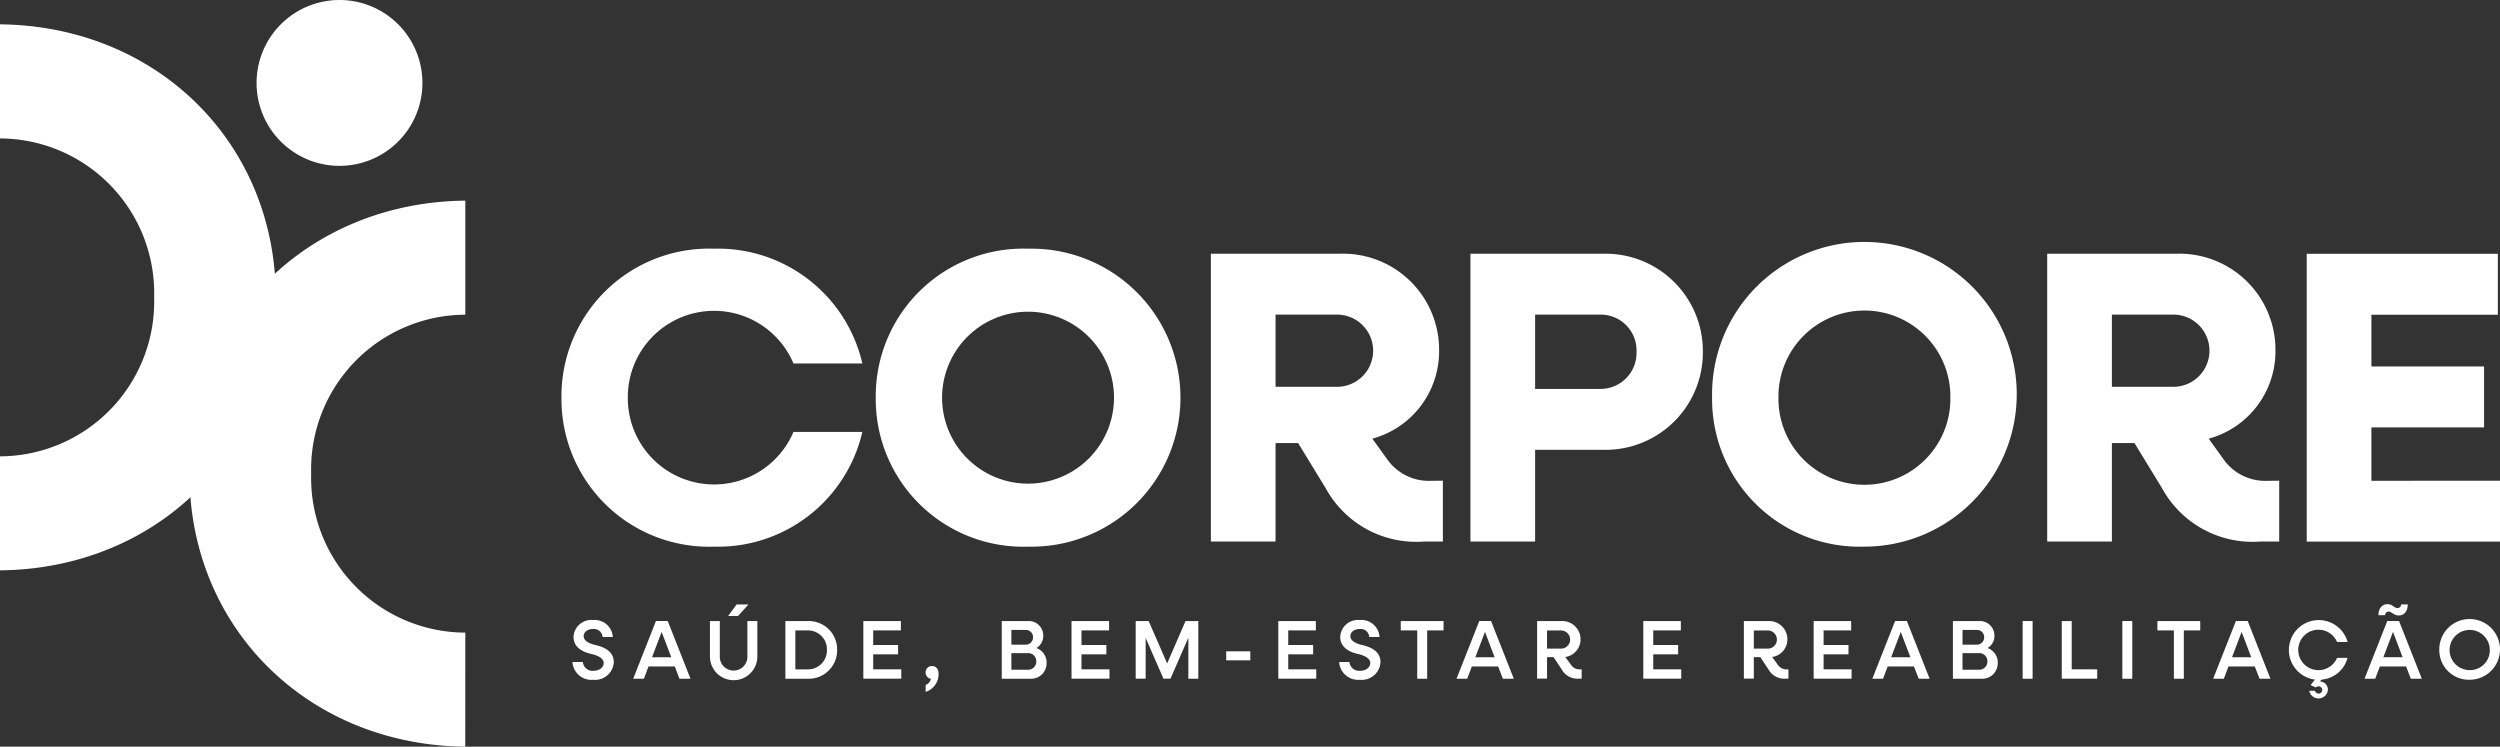
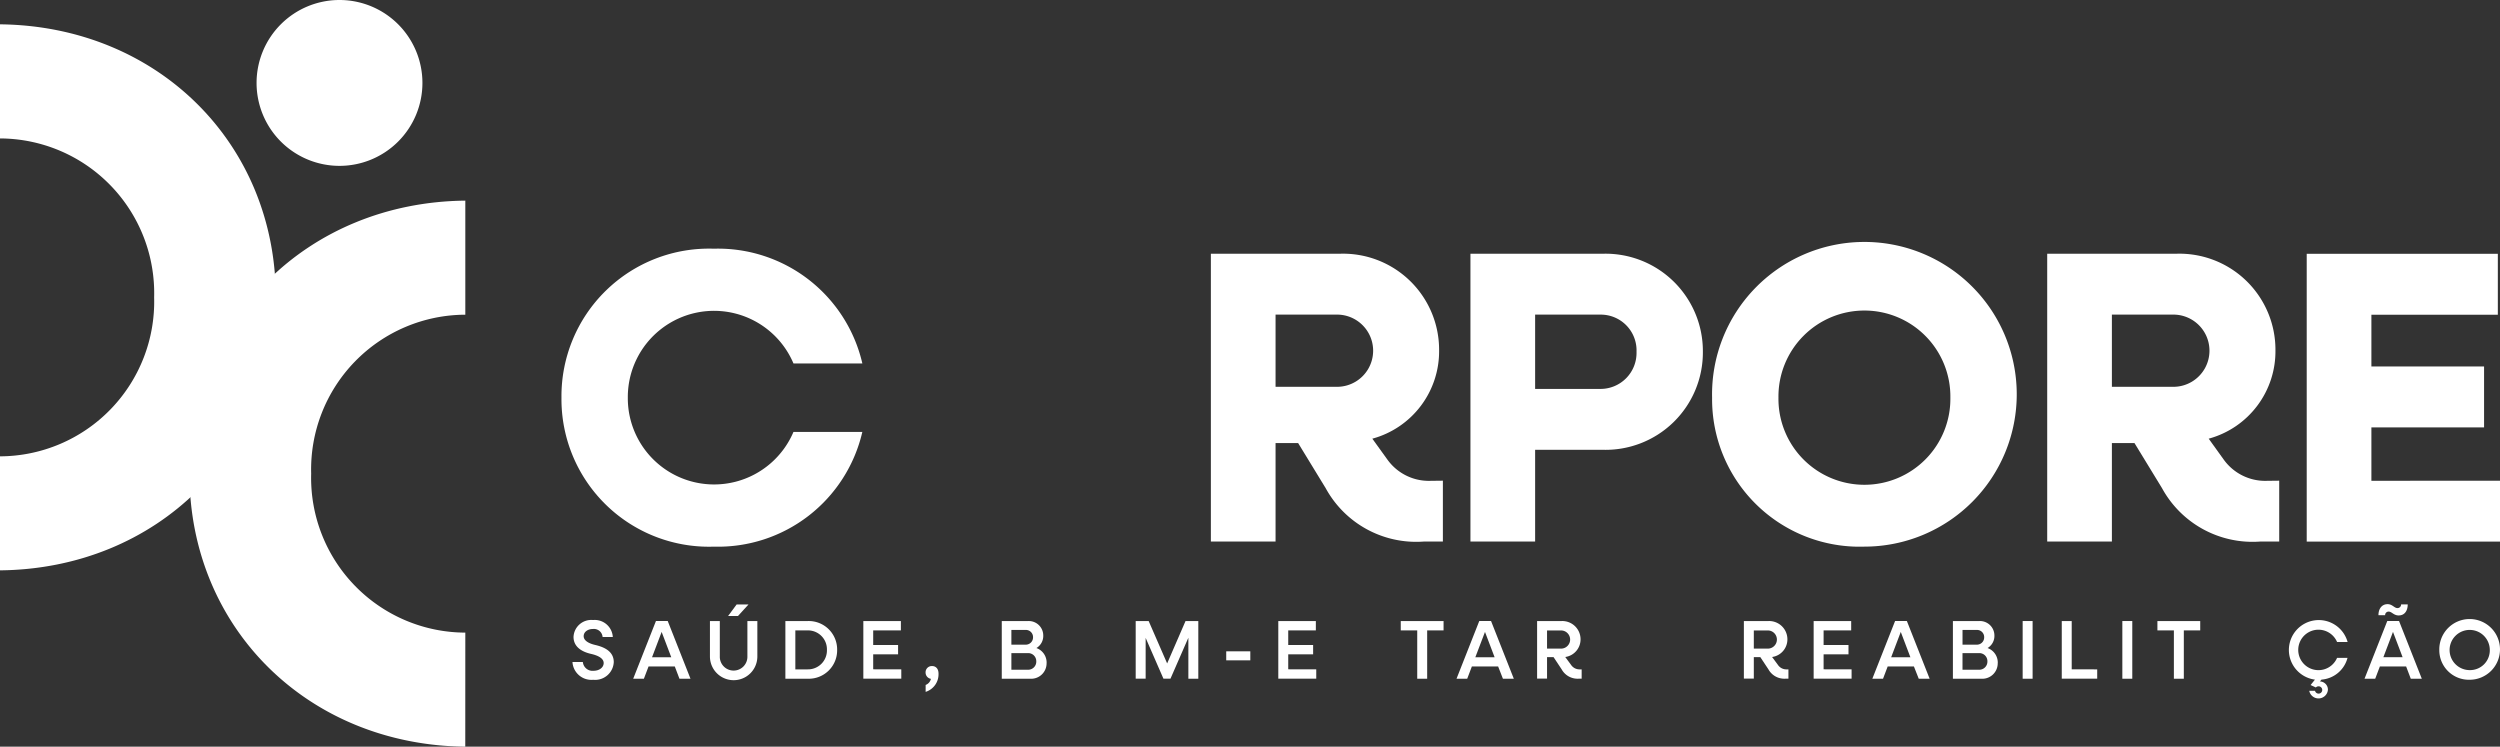
<svg xmlns="http://www.w3.org/2000/svg" width="160.708" height="48">
  <rect width="100%" height="100%" fill="#333333" stroke="none" />
  <defs>
    <clipPath id="a">
      <path fill="#fff" d="M0 0h160.708v48H0z" data-name="Retângulo 265" />
    </clipPath>
  </defs>
  <g data-name="Grupo 5">
    <g fill="#fff" clip-path="url(#a)" data-name="Grupo 4">
      <path d="M36.093 25.563a9.483 9.483 0 0 1 9.791-9.576 9.523 9.523 0 0 1 9.551 7.377h-4.428a5.544 5.544 0 0 0-10.649 2.2 5.545 5.545 0 0 0 10.649 2.2h4.427a9.522 9.522 0 0 1-9.551 7.376 9.483 9.483 0 0 1-9.79-9.577" data-name="Caminho 1" />
-       <path d="M56.296 25.563a9.482 9.482 0 0 1 9.79-9.576 9.579 9.579 0 1 1 0 19.153 9.482 9.482 0 0 1-9.79-9.576m15.316 0a5.526 5.526 0 1 0-11.052 0 5.526 5.526 0 1 0 11.052 0" data-name="Caminho 2" />
      <path d="M92.753 30.9v3.913h-1.235a6.629 6.629 0 0 1-6.3-3.433l-1.771-2.9h-1.45v6.333h-4.158v-18.5h8.234a6.175 6.175 0 0 1 6.437 6.2 5.821 5.821 0 0 1-4.292 5.687l.967 1.341a3.278 3.278 0 0 0 2.79 1.368Zm-10.756-6.035h4a2.321 2.321 0 0 0 0-4.641h-4Z" data-name="Caminho 3" />
      <path d="M109.466 22.613a6.258 6.258 0 0 1-6.491 6.3h-4.292v5.9h-4.158v-18.5h8.45a6.259 6.259 0 0 1 6.491 6.3m-4.265 0a2.3 2.3 0 0 0-2.333-2.388h-4.185v4.776h4.185a2.315 2.315 0 0 0 2.333-2.388" data-name="Caminho 4" />
      <path d="M110.059 25.563a9.793 9.793 0 1 1 9.791 9.576 9.483 9.483 0 0 1-9.791-9.576m15.317 0a5.526 5.526 0 1 0-11.051 0 5.526 5.526 0 1 0 11.051 0" data-name="Caminho 5" />
      <path d="M146.515 30.9v3.913h-1.234a6.629 6.629 0 0 1-6.3-3.433l-1.771-2.9h-1.451v6.333h-4.158v-18.5h8.235a6.175 6.175 0 0 1 6.437 6.2 5.821 5.821 0 0 1-4.291 5.687l.964 1.341a3.282 3.282 0 0 0 2.79 1.368Zm-10.756-6.035h4a2.321 2.321 0 0 0 0-4.641h-4Z" data-name="Caminho 6" />
      <path d="M160.708 30.902v3.912h-12.425v-18.5h12.286v3.917h-8.128v3.327h7.243v3.915h-7.243v3.434Z" data-name="Caminho 7" />
      <path d="M36.808 42.556h.66a.624.624 0 0 0 .687.564c.367 0 .651-.21.651-.5s-.34-.479-.818-.587c-.61-.139-1.12-.466-1.12-1.09a1.143 1.143 0 0 1 1.257-1.086 1.164 1.164 0 0 1 1.268 1.092h-.656a.561.561 0 0 0-.617-.516c-.334 0-.6.188-.6.463s.307.467.763.569c.635.151 1.172.447 1.172 1.1a1.2 1.2 0 0 1-1.322 1.134 1.221 1.221 0 0 1-1.333-1.14" data-name="Caminho 8" />
      <path d="M43.377 42.841h-1.686l-.3.79h-.687l1.462-3.709h.758l1.463 3.709h-.71Zm-.226-.591-.618-1.628-.618 1.628Z" data-name="Caminho 9" />
      <path d="M45.637 42.201v-2.278h.635v2.267a.887.887 0 1 0 1.773 0v-2.267h.64v2.278a1.524 1.524 0 0 1-3.048 0m1.715-3.343h.763l-.677.742h-.635Z" data-name="Caminho 10" />
      <path d="M53.814 41.777a1.826 1.826 0 0 1-1.887 1.854h-1.44v-3.708h1.44a1.826 1.826 0 0 1 1.887 1.854m-.656 0a1.218 1.218 0 0 0-1.241-1.253h-.79v2.505h.79a1.218 1.218 0 0 0 1.241-1.253" data-name="Caminho 11" />
      <path d="M57.938 43.029v.6h-2.44v-3.706h2.414v.6h-1.78v.94h1.6v.6h-1.6v.962Z" data-name="Caminho 12" />
      <path d="M60.331 43.299a1.186 1.186 0 0 1-.828 1.177v-.446a.538.538 0 0 0 .339-.392.41.41 0 0 1-.343-.409.4.4 0 0 1 .419-.413c.22 0 .413.151.413.484" data-name="Caminho 13" />
      <path d="M67.278 42.626a.992.992 0 0 1-1.038 1.006h-1.843v-3.709h1.7a.93.93 0 0 1 .967.935.9.9 0 0 1-.44.8.993.993 0 0 1 .656.968m-2.265-2.131v.946h.924a.466.466 0 0 0 .468-.473.46.46 0 0 0-.468-.474Zm1.6 2.021a.518.518 0 0 0-.526-.532h-1.074v1.069h1.075a.523.523 0 0 0 .526-.537" data-name="Caminho 14" />
-       <path d="M71.321 43.029v.6h-2.44v-3.706h2.414v.6h-1.774v.94h1.6v.6h-1.6v.962Z" data-name="Caminho 15" />
      <path d="M77.031 39.923v3.709h-.639v-2.637l-1.151 2.634h-.451l-1.144-2.623v2.623h-.64v-3.706h.834l1.188 2.725 1.182-2.725Z" data-name="Caminho 16" />
      <path d="M78.826 41.869h1.548v.58h-1.548z" data-name="Retângulo 262" />
      <path d="M84.613 43.029v.6h-2.44v-3.706h2.414v.6h-1.775v.94h1.6v.6h-1.6v.962Z" data-name="Caminho 17" />
-       <path d="M86.087 42.556h.659a.624.624 0 0 0 .687.564c.367 0 .651-.21.651-.5s-.34-.479-.818-.587c-.607-.14-1.112-.467-1.112-1.091a1.143 1.143 0 0 1 1.257-1.086 1.164 1.164 0 0 1 1.268 1.092h-.656a.561.561 0 0 0-.617-.516c-.334 0-.6.188-.6.463s.307.467.763.569c.635.151 1.172.447 1.172 1.1a1.2 1.2 0 0 1-1.322 1.134 1.221 1.221 0 0 1-1.333-1.14" data-name="Caminho 18" />
      <path d="M92.797 40.524h-1.054v3.106h-.639v-3.106h-1.059v-.6h2.752Z" data-name="Caminho 19" />
      <path d="M96.304 42.841h-1.687l-.3.79h-.687l1.462-3.709h.758l1.463 3.709h-.7Zm-.226-.591-.618-1.628-.621 1.628Z" data-name="Caminho 20" />
      <path d="M101.674 43.029v.6h-.209a1.169 1.169 0 0 1-1.076-.6l-.521-.786h-.419v1.381h-.639v-3.701h1.573a1.174 1.174 0 0 1 1.22 1.177 1.143 1.143 0 0 1-.984 1.134l.377.511a.651.651 0 0 0 .537.285Zm-2.225-1.334h.924a.584.584 0 0 0 0-1.167h-.924Z" data-name="Caminho 21" />
-       <path d="M108.076 43.029v.6h-2.439v-3.706h2.413v.6h-1.774v.94h1.6v.6h-1.6v.962Z" data-name="Caminho 22" />
      <path d="M114.966 43.029v.6h-.209a1.169 1.169 0 0 1-1.076-.6l-.521-.786h-.419v1.381h-.639v-3.701h1.578a1.174 1.174 0 0 1 1.22 1.177 1.143 1.143 0 0 1-.984 1.134l.377.511a.651.651 0 0 0 .537.285Zm-2.225-1.334h.924a.584.584 0 0 0 0-1.167h-.924Z" data-name="Caminho 23" />
      <path d="M119.026 43.029v.6h-2.439v-3.706H119v.6h-1.773v.94h1.6v.6h-1.6v.962Z" data-name="Caminho 24" />
      <path d="M123.032 42.841h-1.685l-.3.79h-.687l1.462-3.709h.758l1.463 3.709h-.7Zm-.226-.591-.618-1.628-.618 1.628Z" data-name="Caminho 25" />
      <path d="M128.42 42.626a.992.992 0 0 1-1.037 1.006h-1.844v-3.709h1.7a.93.93 0 0 1 .968.935.9.9 0 0 1-.44.8.993.993 0 0 1 .656.968m-2.266-2.131v.946h.924a.466.466 0 0 0 .468-.473.46.46 0 0 0-.468-.474Zm1.6 2.021a.518.518 0 0 0-.526-.532h-1.075v1.069h1.075a.523.523 0 0 0 .526-.537" data-name="Caminho 26" />
      <path d="M130.023 39.922h.639v3.709h-.639z" data-name="Retângulo 263" />
      <path d="M134.815 43.029v.6h-2.278v-3.706h.639v3.106Z" data-name="Caminho 27" />
      <path d="M136.431 39.922h.639v3.709h-.639z" data-name="Retângulo 264" />
      <path d="M141.437 40.524h-1.054v3.106h-.639v-3.106h-1.059v-.6h2.752Z" data-name="Caminho 28" />
-       <path d="M144.943 42.841h-1.687l-.3.79h-.687l1.462-3.709h.759l1.46 3.709h-.7Zm-.226-.591-.618-1.628-.618 1.628Z" data-name="Caminho 29" />
      <path d="M150.229 42.288h.677a1.875 1.875 0 0 1-1.676 1.4l-.1.118a.525.525 0 0 1 .516.542.607.607 0 0 1-1.2.059h.371a.235.235 0 1 0 .226-.289.243.243 0 0 0-.172.075l-.339-.156.279-.349a1.922 1.922 0 1 1 2.1-2.419h-.677a1.3 1.3 0 1 0 0 1.021" data-name="Caminho 30" />
      <path d="M154.673 42.841h-1.687l-.3.79h-.687l1.462-3.709h.758l1.463 3.709h-.709Zm-1.349-3.294h-.43c0-.4.21-.71.587-.71.311 0 .429.253.639.253a.231.231 0 0 0 .23-.237h.426c0 .409-.2.71-.581.71-.322 0-.441-.247-.645-.247a.221.221 0 0 0-.226.231m1.123 2.7-.618-1.628-.618 1.628Z" data-name="Caminho 31" />
      <path d="M156.806 41.777a1.951 1.951 0 1 1 1.951 1.919 1.9 1.9 0 0 1-1.951-1.919m3.246 0a1.292 1.292 0 1 0-1.3 1.3 1.27 1.27 0 0 0 1.3-1.3" data-name="Caminho 32" />
      <path d="M0 29.335a9.947 9.947 0 0 0 9.909-10.219A9.946 9.946 0 0 0 0 8.899V1.564c10.118.108 17.729 7.641 17.729 17.551S10.118 36.564 0 36.664Z" data-name="Caminho 33" />
      <path d="M21.824 10.662a5.331 5.331 0 1 0-5.331-5.331 5.331 5.331 0 0 0 5.331 5.331" data-name="Caminho 34" />
      <path d="M29.912 40.667a9.947 9.947 0 0 1-9.909-10.219 9.946 9.946 0 0 1 9.909-10.218v-7.333c-10.118.108-17.732 7.641-17.732 17.551s7.611 17.443 17.729 17.551Z" data-name="Caminho 35" />
    </g>
  </g>
</svg>